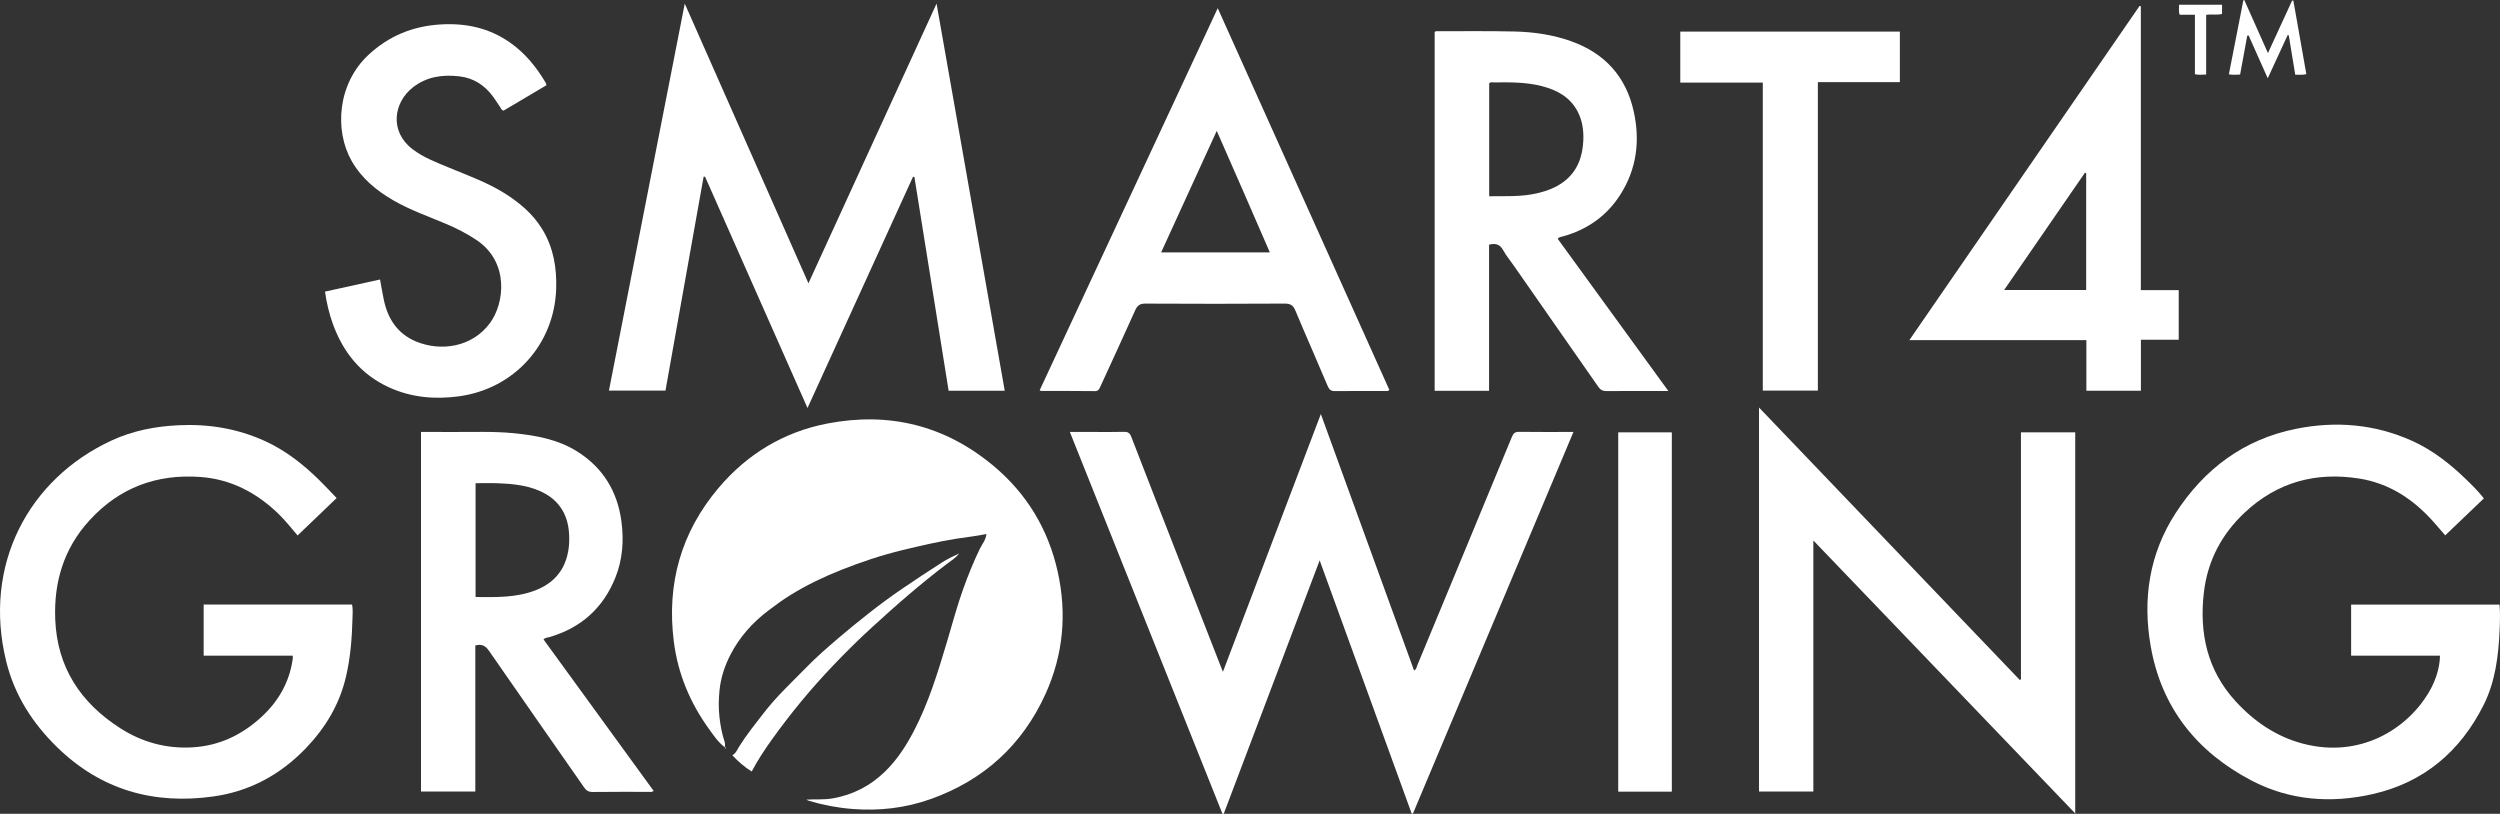
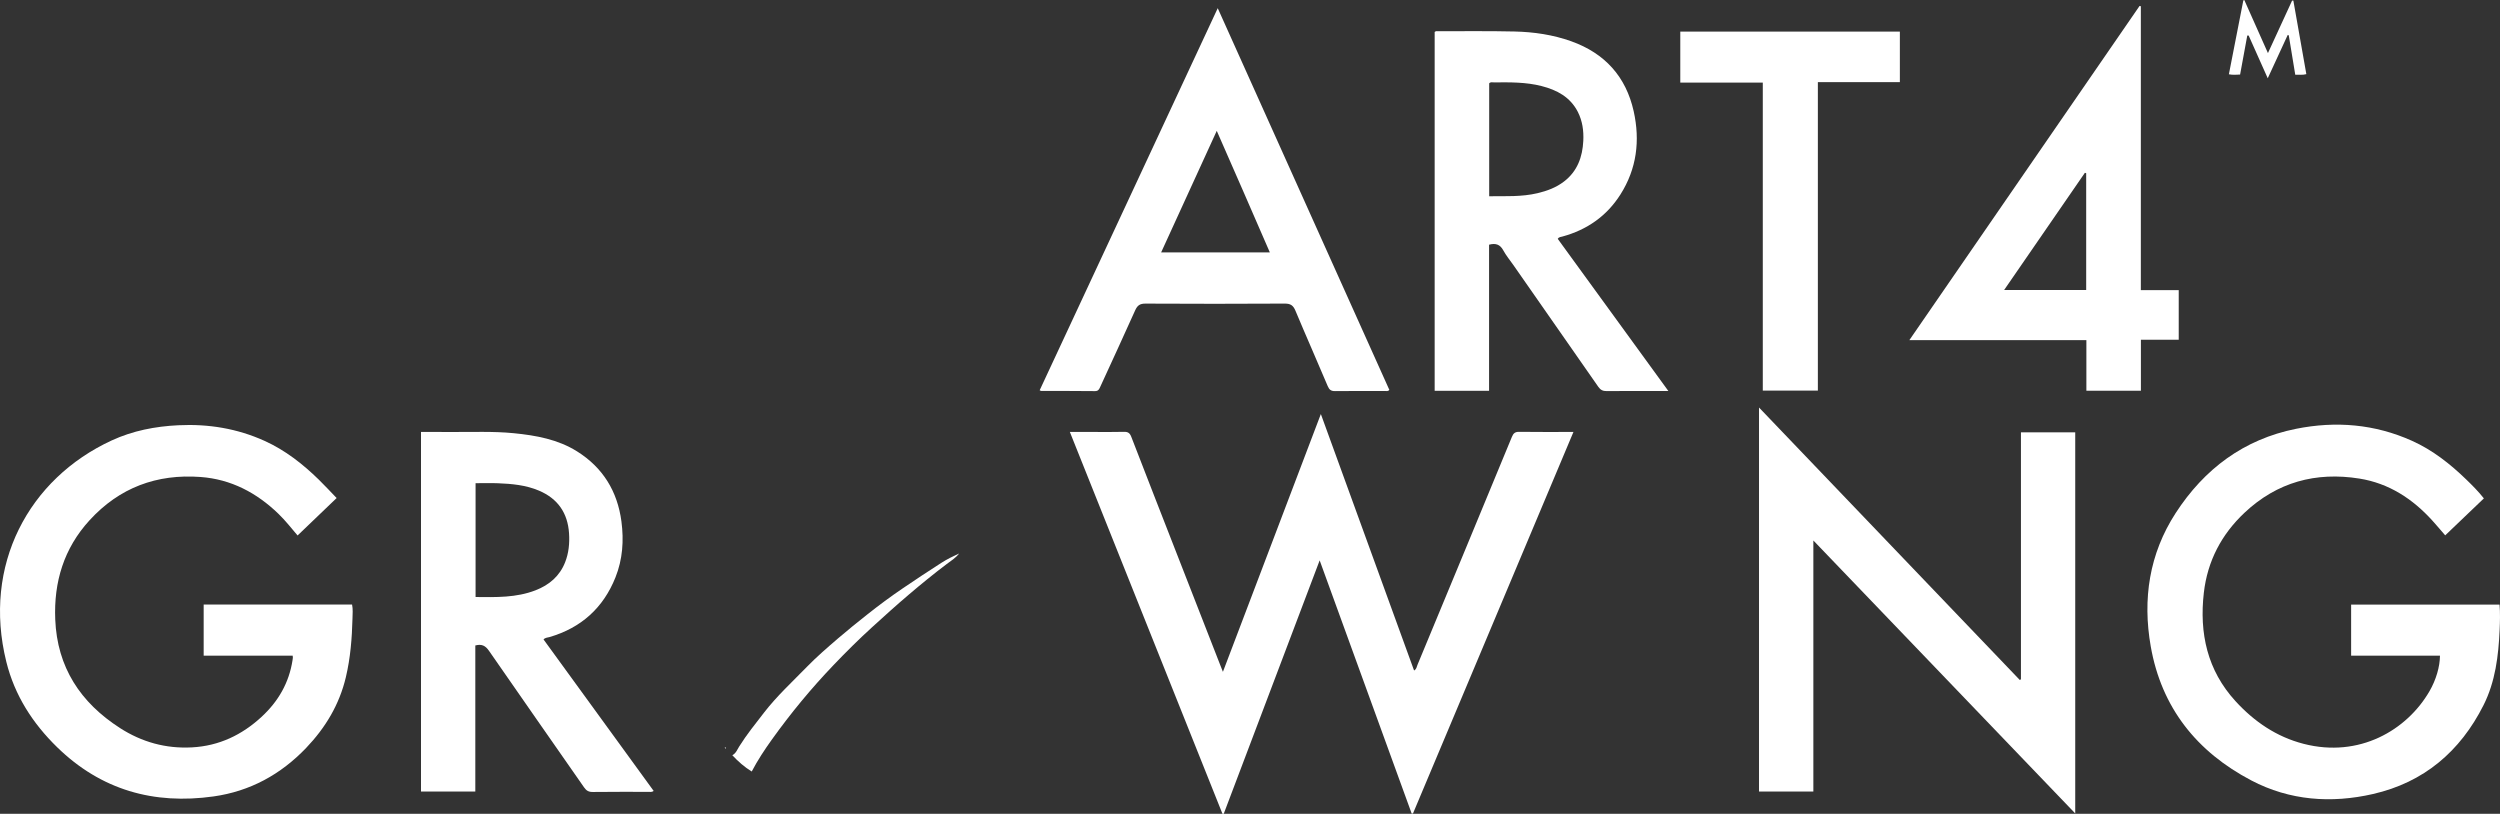
<svg xmlns="http://www.w3.org/2000/svg" viewBox="0 0 1956.585 636.898" data-name="Layer 2" id="Layer_2">
  <rect x="0" y="0" width="1956.585" height="636.898" fill="#333333" stroke="none" />
  <defs>
    <style>      .cls-1 {        fill: #fff;        stroke-width: 0px;      }    </style>
  </defs>
  <g data-name="Layer 1" id="Layer_1-2">
    <g>
      <path d="M1033.742,324.041c24.573,67.605,48.751,134.123,72.959,200.722,1.933-1.06,2.025-2.892,2.635-4.362,24.676-59.456,49.34-118.917,73.898-178.421,1.169-2.831,2.436-4.05,5.676-4.004,13.981.197,27.967.084,42.526.084-41.986,99.826-83.781,199.199-125.576,298.571-.336.054-.672.108-1.009.162-23.92-65.815-47.839-131.63-72.04-198.221-25.206,66.586-50.14,132.455-75.075,198.325-.335-.002-.671-.004-1.006-.006-39.749-99.455-79.498-198.91-119.435-298.833,6.074,0,11.711 0,17.348,0,8.332-0,16.667.155,24.992-.08,3.166-.089,4.609.947,5.747,3.896,11.888,30.811,23.924,61.566,35.927,92.332,11.279,28.91,22.569,57.816,33.854,86.723.482,1.234.972,2.465,1.923,4.874,25.63-67.462,50.91-134,76.655-201.765Z" class="cls-1" />
-       <path d="M535.914,2.833c32.476,73.434,64.474,145.787,96.799,218.878,33.486-73.101,66.632-145.46,100.266-218.885,17.91,101.702,35.605,202.185,53.352,302.96h-43.901c-8.941-55.832-17.861-111.532-26.781-167.232-.361-.077-.722-.154-1.083-.23-27.409,60.07-54.818,120.139-82.59,181.003-26.949-60.857-53.569-120.971-80.189-181.085l-1.111.04c-9.937,55.72-19.874,111.44-29.857,167.418h-44.247c19.721-100.649,39.405-201.11,59.342-302.866Z" class="cls-1" />
      <path d="M1624.146,636.621c-68.316-71.206-136.22-141.983-204.953-213.623v196.466h-42.528v-300.521c68.244,71.303,136.15,142.253,204.056,213.203.313-.154.627-.308.94-.462v-193.302h42.484v298.24Z" class="cls-1" />
      <path d="M1943.965,390.058c-10.226,9.778-20.171,19.287-30.259,28.934-3.441-3.966-6.633-7.781-9.968-11.467-15.517-17.144-34.14-29.299-57.226-32.977-34.048-5.425-64.382,2.763-89.836,26.7-18.143,17.062-29.043,37.945-31.876,62.672-3.624,31.627,2.662,60.64,24.745,84.798,14.648,16.025,32.06,27.944,53.364,33.44,43.525,11.228,80.812-10.66,98.482-41.169,5.204-8.986,8.137-19.228,8.225-27.817h-69.541v-39.984h116.147c.576,6.559.364,13.159.075,19.732-.895,20.372-3.319,40.551-12.626,59.026-18.215,36.158-46.674,60.363-86.423,69.469-32.723,7.496-65.19,5.18-95.266-10.6-42.634-22.369-70.309-56.857-78.738-104.921-6.488-36.992-1.192-72.402,19.487-104.316,22.378-34.535,53.337-57.765,94.234-65.966,31.106-6.237,61.62-3.732,90.828,9.418,16.136,7.265,29.816,18.074,42.434,30.297,4.659,4.514,9.263,9.094,13.738,14.728Z" class="cls-1" />
      <path d="M263.463,389.783c-10.454,10.021-20.41,19.566-30.563,29.299-4.989-5.874-9.596-11.742-14.966-16.937-17.066-16.508-37.098-27.073-60.963-28.845-34.244-2.542-63.521,8.32-86.922,33.923-20.111,22.004-27.99,48.228-26.82,77.529,1.495,37.452,19.696,65.093,50.652,85.02,17.134,11.03,35.93,16.254,56.378,15.148,21.197-1.146,39.137-9.72,54.546-23.979,12.99-12.02,21.408-26.561,24.132-44.19.102-.657.202-1.316.259-1.977.028-.325-.046-.658-.126-1.61h-69.675v-40.027h116.148c.744,3.642.416,7.3.324,10.907-.395,15.467-1.599,30.822-5.19,45.971-5.093,21.485-15.997,39.567-31.111,55.37-19.882,20.788-43.965,33.925-72.443,37.933-46.762,6.58-88.063-5.025-122.385-38.498-19.234-18.759-33.282-40.639-39.783-66.817-18.82-75.788,17.504-143.317,82.458-173.293,16.496-7.613,34.022-11.017,52.181-11.896,23.518-1.139,46.067,2.537,67.52,12.256,16.116,7.301,29.841,18.057,42.411,30.34,4.637,4.531,9.036,9.306,13.935,14.374Z" class="cls-1" />
      <path d="M1165.392,305.875h-42.575V25.019c.962-.892,2.014-.596,2.97-.595,19.828.028,39.663-.22,59.482.23,15.171.344,30.176,2.531,44.557,7.688,26.163,9.382,42.717,27.625,48.75,54.723,5.105,22.929,2.432,44.984-10.376,65.154-10.73,16.898-26.121,27.613-45.367,32.893-1.263.347-2.678.26-3.69,1.817,28.651,39.41,57.369,78.912,86.581,119.094-4.686,0-8.462,0-12.238-0-11.998-0-23.996-.086-35.992.06-2.961.036-4.86-.835-6.586-3.32-22.11-31.822-44.321-63.574-66.507-95.344-2.666-3.817-5.689-7.441-7.897-11.507-2.491-4.588-5.894-5.8-11.112-4.404v114.366ZM1165.488,153.583c12.963-.11,25.461.533,37.758-2.373,7.512-1.775,14.634-4.409,20.825-9.168,10.442-8.027,14.44-19.167,15.069-31.778.393-7.88-.648-15.609-4.315-22.762-5.946-11.599-16.322-17.071-28.327-20.151-12.221-3.136-24.724-2.97-37.206-2.867-1.266.01-2.688-.49-3.804.738v88.36Z" class="cls-1" />
      <path d="M329.493,338.061c7.962,0,15.603-.066,23.242.014,16.48.171,32.981-.669,49.431.968,17.333,1.724,34.398,4.801,49.399,14.181,20.253,12.664,31.679,31.277,34.796,54.921,1.966,14.909.952,29.608-4.649,43.662-9.537,23.932-26.835,39.518-51.612,46.773-1.553.455-3.325.353-4.706,1.871,28.7,39.479,57.416,78.98,86.204,118.58-1.561,1.096-2.906.682-4.142.686-14.495.037-28.992-.088-43.484.111-3.232.044-5.043-.999-6.857-3.61-24.764-35.641-49.731-71.141-74.395-106.851-2.821-4.084-5.7-5.517-10.716-4.203v114.295h-42.511v-281.398ZM372.198,467.244c16.069.165,31.834.597,46.942-5.263,10.726-4.16,18.879-11.073,23.154-21.969,2.84-7.24,3.556-14.82,3.062-22.541-1.02-15.934-8.725-27.172-23.503-33.468-10.288-4.383-21.202-5.366-32.186-5.8-5.778-.228-11.572-.04-17.469-.04v89.082Z" class="cls-1" />
      <path d="M953.044,6.401c45.086,100.289,89.713,199.558,134.301,298.74-1.143,1.314-2.366.85-3.428.853-12.996.036-25.994-.069-38.988.096-3.135.04-4.574-.96-5.82-3.917-8.313-19.731-17.01-39.301-25.273-59.052-1.742-4.163-3.854-5.548-8.434-5.52-36.322.223-72.646.213-108.967.011-4.398-.024-6.334,1.516-8.047,5.348-8.944,20.004-18.188,39.875-27.305,59.802-.844,1.844-1.46,3.372-4.164,3.337-13.993-.181-27.99-.101-41.986-.131-.286-.001-.571-.227-1.26-.519,46.285-99.314,92.56-198.606,139.371-299.048ZM908.742,197.541h85.079c-13.768-31.777-27.404-62.994-41.544-95.137-14.751,32.235-28.954,63.273-43.535,95.137Z" class="cls-1" />
-       <path d="M254.354,228.232c14.388-3.17,28.583-6.297,43.083-9.492,1.044,5.669,1.883,10.863,2.971,16.005,3.145,14.866,10.745,26.489,25.175,32.504,19.146,7.979,43.784,4.723,57.895-14.426,11.479-15.578,15.164-47.712-10.461-64.923-7.498-5.036-15.455-9.101-23.738-12.615-13.909-5.901-28.253-10.854-41.39-18.453-13.284-7.684-24.852-17.208-32.632-30.796-13.596-23.746-11.293-60.547,13.335-83.301,15.795-14.593,34.31-22.205,55.75-23.58,19.759-1.267,38.027,2.51,54.444,13.89,11.999,8.317,20.988,19.331,28.338,31.79.238.403.291.916.572,1.851-11.221,6.653-22.47,13.323-33.531,19.881-1.878-.343-2.088-1.887-2.821-2.921-1.826-2.577-3.465-5.289-5.324-7.84-6.581-9.031-15.24-14.763-26.491-16.063-13.147-1.519-25.558.185-36.38,8.641-15.219,11.891-18.406,34.46-.404,48.286,8.733,6.707,18.852,10.417,28.81,14.587,14.547,6.091,29.475,11.347,42.961,19.762,11.86,7.401,22.388,16.189,29.796,28.236,8.848,14.388,11.514,30.235,10.967,46.855-1.43,43.444-32.94,78.277-76.241,84.08-18.84,2.525-37.235.92-54.686-7.083-21.993-10.085-35.881-27.451-43.926-49.849-2.859-7.958-4.798-16.157-6.072-25.025Z" class="cls-1" />
-       <path d="M827.843,447.663c-7.325-33.154-24.032-61.064-50.164-82.946-38.001-31.821-81.782-42.587-130.149-33.254-34.121,6.583-62.699,23.851-85.119,50.352-29.404,34.754-40.764,75.143-35.064,120.236,3.189,25.233,12.737,48.041,27.617,68.603,3.672,5.074,7.185,10.374,12.329,14.212l-.037-.056c.016.002.026.009.042.011.179-1.483.235-2.988-.238-4.403-2.107-6.299-3.271-12.738-4.004-19.36-.773-6.973-.648-13.778.051-20.75.994-9.917,4.05-19.12,8.511-27.807,7.071-13.772,17.178-25.149,29.501-34.511,5.792-4.4,11.637-8.698,17.873-12.525,12.475-7.657,25.592-13.947,39.142-19.342,15.816-6.298,31.97-11.695,48.521-15.684,13.621-3.283,27.274-6.45,41.142-8.718,7.957-1.301,15.966-2.054,24.213-3.785-.471,4.723-3.349,7.88-5.09,11.45-4.937,10.128-9.116,20.538-12.943,31.116-4.892,13.523-8.526,27.425-12.647,41.181-7.215,24.087-14.459,48.159-26.185,70.574-6.085,11.632-13.172,22.577-22.661,31.753-11.492,11.114-25.073,18.124-40.958,20.862-6.809,1.174-13.584.504-20.36.951.576.296,1.122.693,1.731.874,11.179,3.316,22.528,5.507,34.205,6.432,21.05,1.668,41.601-.72,61.372-7.777,41.364-14.763,71.555-42.124,89.753-82.19,13.935-30.681,16.85-62.757,9.615-95.499Z" class="cls-1" />
      <path d="M1675.497,4.869v222.2h29.648v38.832h-29.598v39.881h-42.671v-39.562h-138.559c60.521-87.858,120.353-174.716,180.185-261.574.331.074.663.149.994.223ZM1632.72,135.554c-.338-.108-.675-.215-1.013-.323-20.964,30.425-41.928,60.85-63.195,91.715h64.207v-91.392Z" class="cls-1" />
      <path d="M1486.898,24.724v39.553h-64.175v241.396h-43.099V64.639h-64.573V24.724h171.847Z" class="cls-1" />
-       <path d="M1308.427,619.58h-41.945v-281.208h41.945v281.208Z" class="cls-1" />
      <path d="M573.139,591.071c2.862-1.483,3.88-4.442,5.439-6.927,5.818-9.271,12.673-17.767,19.358-26.405,10.105-13.058,22.236-24.218,33.698-35.978,7.499-7.695,15.686-14.764,23.86-21.811,7.66-6.605,15.531-12.914,23.449-19.186,8.958-7.095,18.137-13.9,27.589-20.316,9.995-6.785,20.071-13.455,30.239-19.977,4.373-2.805,9.068-5.11,13.83-7.293-2.601,3.524-6.292,5.702-9.624,8.216-10.183,7.684-20.039,15.743-29.757,24.003-9.864,8.385-19.445,17.062-29.017,25.774-10.346,9.417-20.225,19.282-29.872,29.36-17.42,18.201-33.436,37.63-48.121,58.099-5.779,8.055-11.274,16.358-15.885,25.182-5.686-3.504-10.661-7.855-15.186-12.741Z" class="cls-1" />
      <path d="M1774.967,41.552c6.615-14.376,12.756-27.721,18.897-41.065.332.001.664.002.996.003,3.375,19.116,6.751,38.232,10.159,57.529-2.819.817-5.445.36-8.678.446-1.697-10.305-3.384-20.55-5.07-30.794-.271-.11-.541-.219-.812-.329-5.127,11.114-10.253,22.227-15.648,33.922-5.135-11.499-10.036-22.475-14.937-33.452-.361-0-.722-0-1.083-0-1.858,10.113-3.716,20.227-5.609,30.533-2.999.155-5.753.377-8.785-.205,3.798-19.416,7.551-38.6,11.303-57.784l.757-.355c5.996,13.459,11.992,26.918,18.511,41.552Z" class="cls-1" />
-       <path d="M1739.051,3.698v7.204c-3.933,1.062-7.943.038-12.442.727v46.684c-3.194.191-5.774.383-8.791-.207V11.515h-11.91c-1.012-2.65-.386-5.092-.519-7.818h33.662Z" class="cls-1" />
      <path d="M567.256,584.809c.683.072.953.481.924,1.134-.563-.171-.917-.511-.924-1.134Z" class="cls-1" />
    </g>
  </g>
</svg>